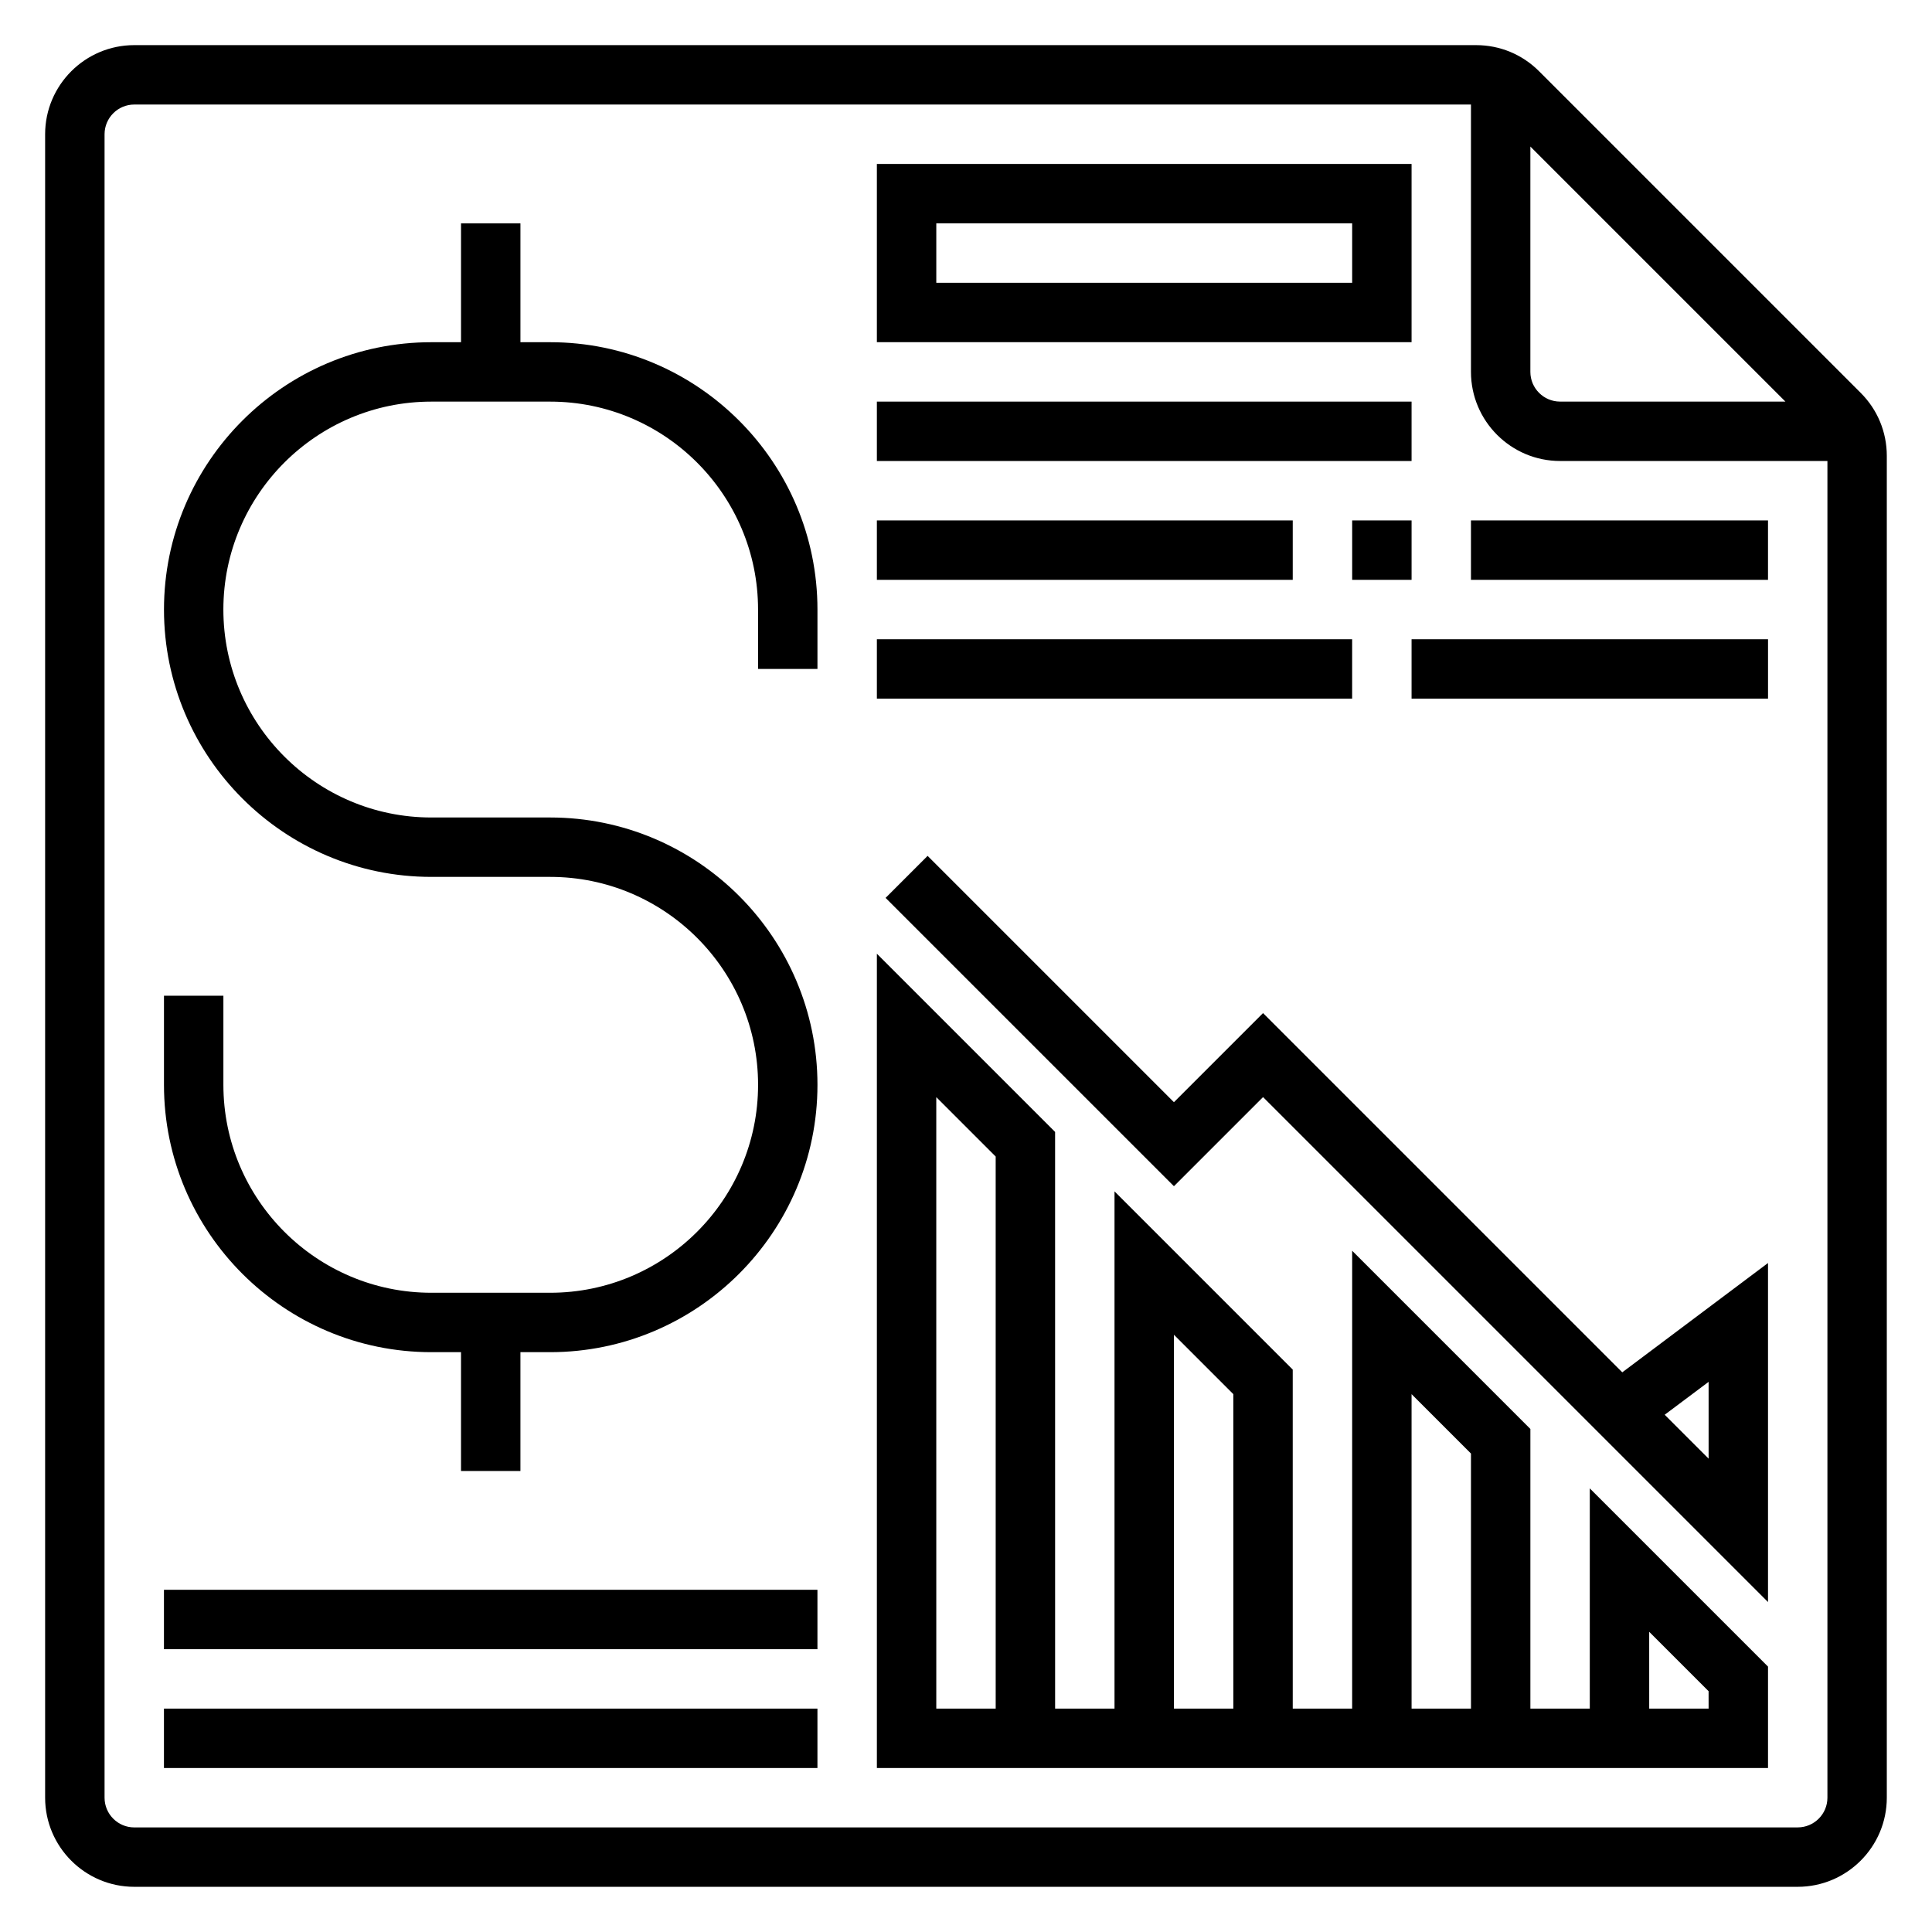
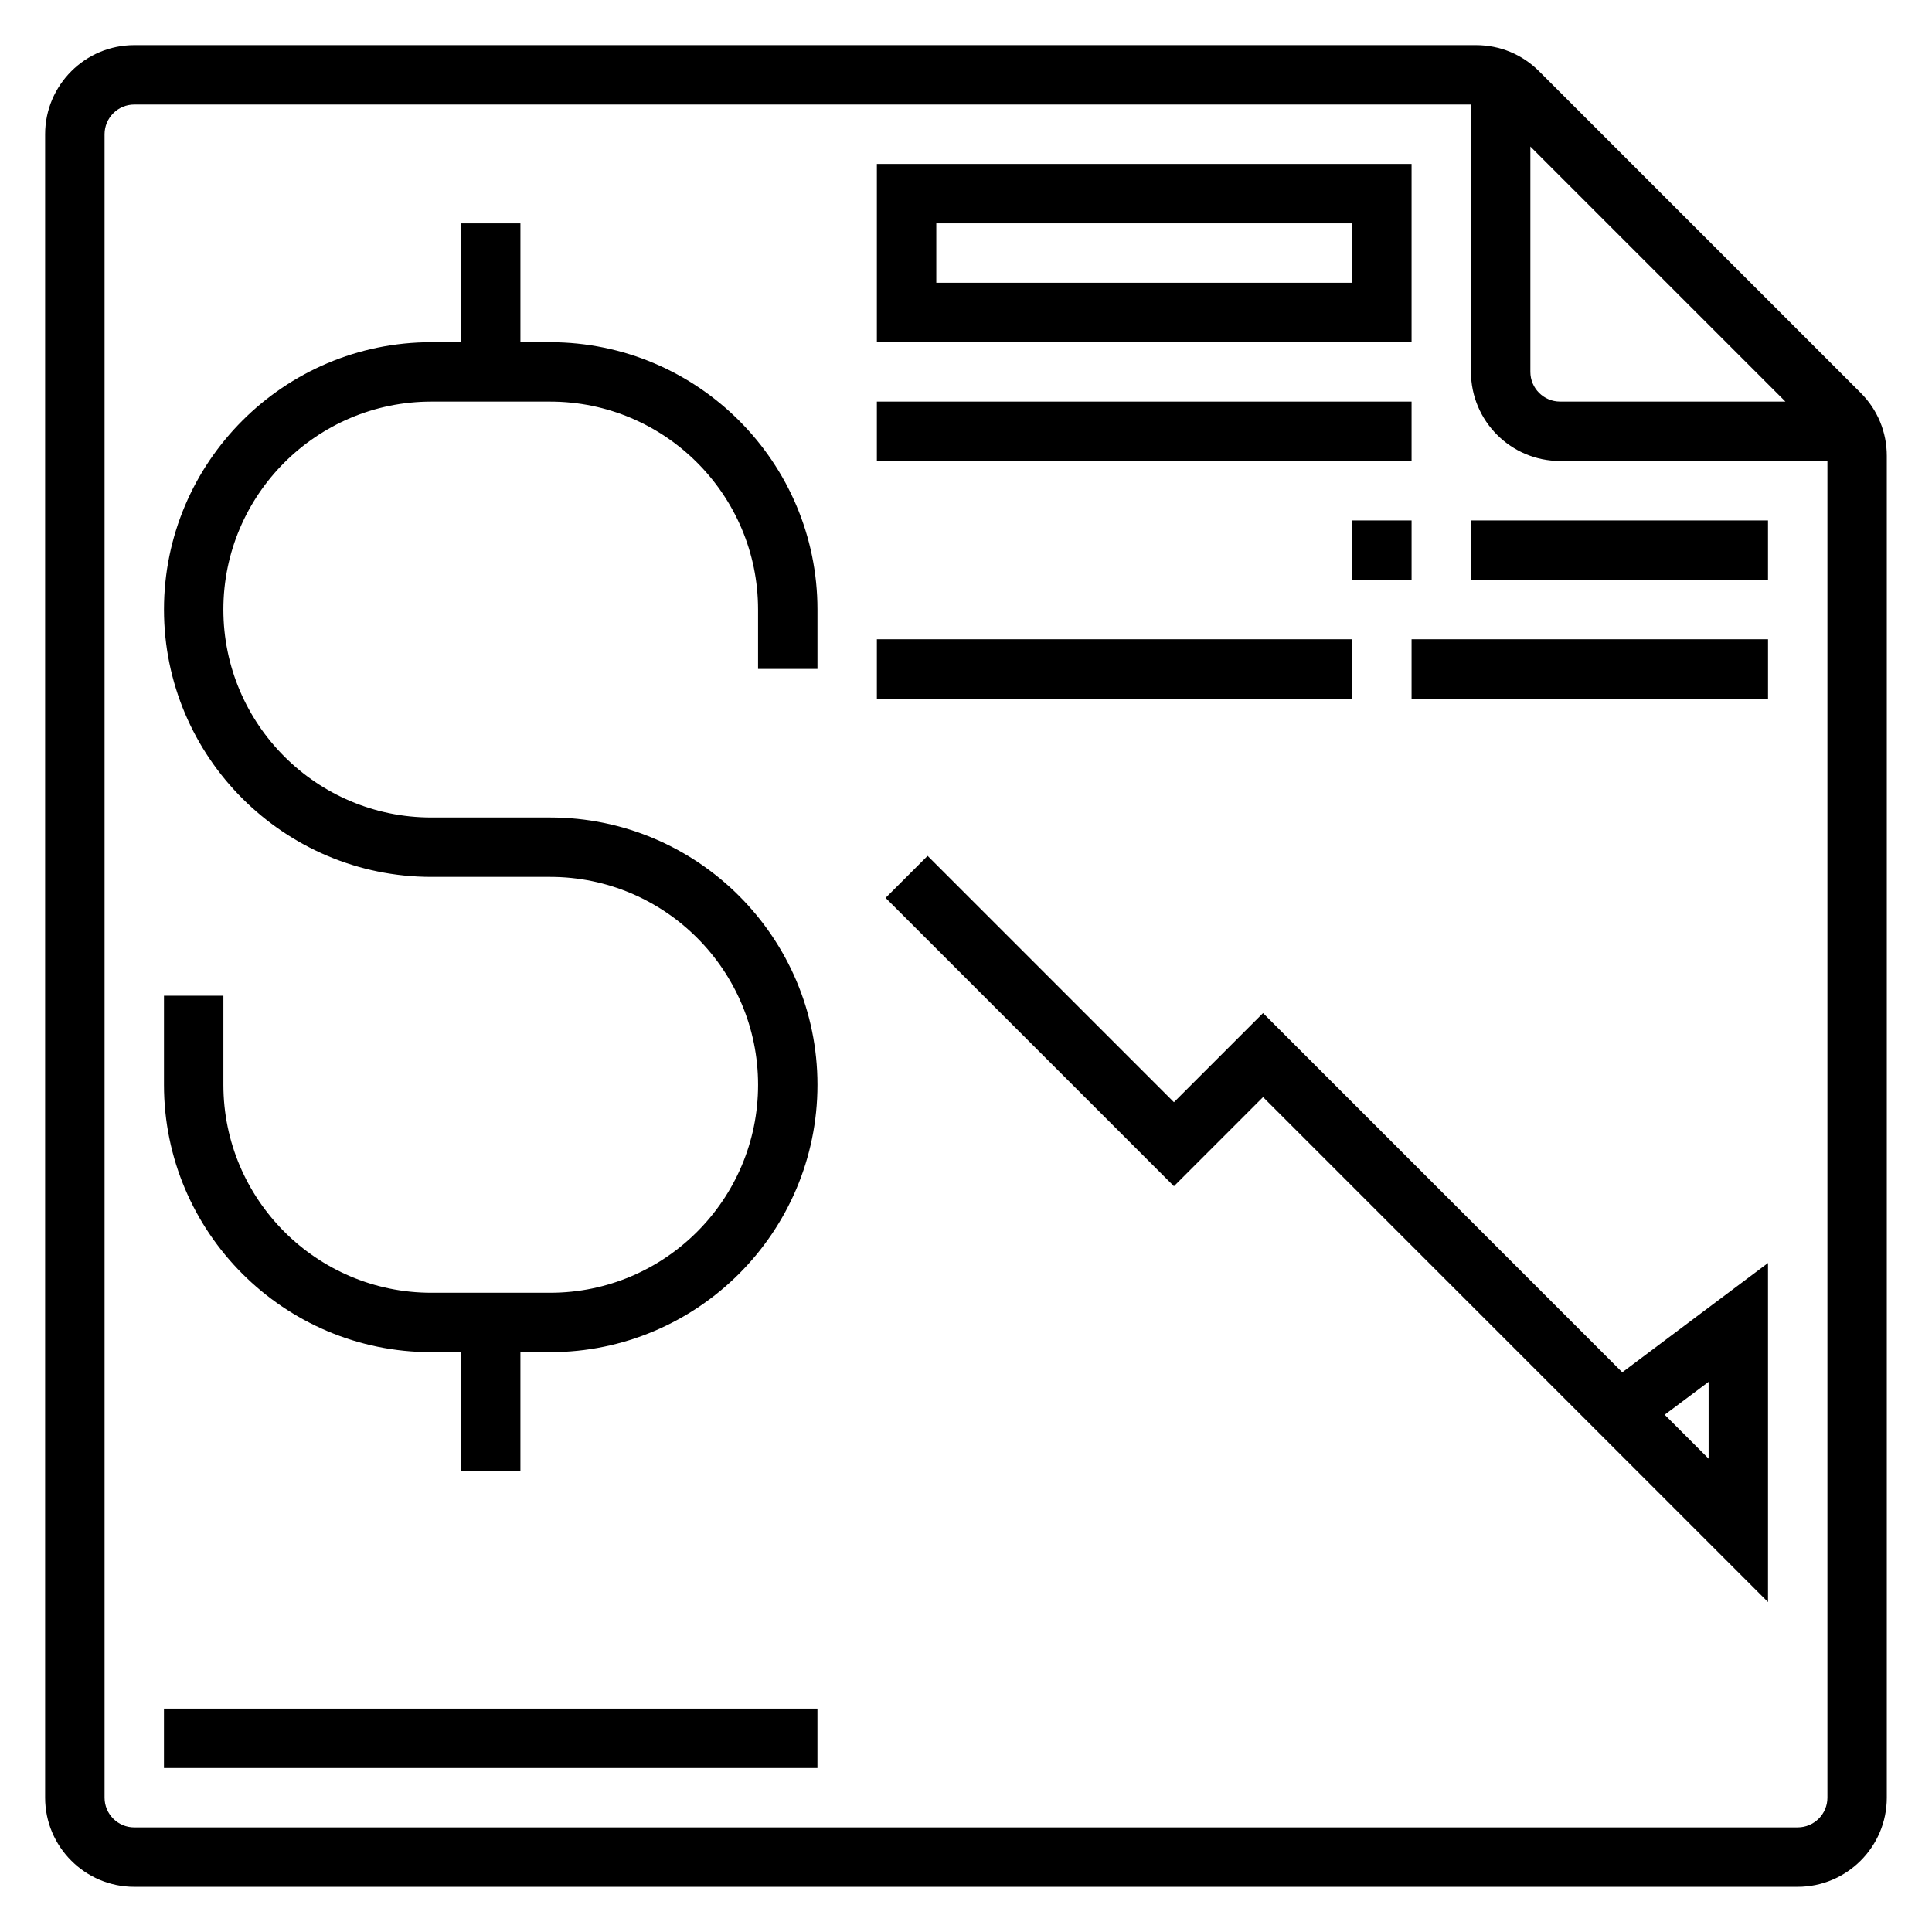
<svg xmlns="http://www.w3.org/2000/svg" fill="#000000" width="800px" height="800px" version="1.1" viewBox="144 144 512 512">
  <g>
    <path d="m289.79 234.69h-7.871v-31.488h-15.742v31.488h-7.871c-39.062 0-70.848 31.789-70.848 70.848 0 39.062 31.789 70.848 70.848 70.848h31.488c30.387 0 55.105 24.719 55.105 55.105 0 30.379-24.719 55.105-55.105 55.105h-31.488c-30.387 0-55.105-24.727-55.105-55.105v-23.617h-15.746v23.617c0 39.07 31.789 70.848 70.848 70.848h7.871v31.488h15.742v-31.488h7.871c39.062 0 70.848-31.781 70.848-70.848 0-39.062-31.789-70.848-70.848-70.848h-31.488c-30.387 0-55.105-24.719-55.105-55.105 0-30.387 24.719-55.105 55.105-55.105h31.488c30.387 0 55.105 24.719 55.105 55.105v15.742h15.742v-15.742c0.004-39.062-31.781-70.848-70.844-70.848z" />
    <path d="m637.11 248.12-85.238-85.238c-4.457-4.465-10.395-6.922-16.707-6.922h-355.59c-13.02 0-23.617 10.598-23.617 23.617v440.83c0 13.02 10.598 23.617 23.617 23.617h440.83c13.02 0 23.617-10.598 23.617-23.617v-355.59c0-6.312-2.457-12.25-6.918-16.703zm-87.547-65.285 67.59 67.59h-59.719c-4.336 0-7.871-3.535-7.871-7.871zm70.848 445.45h-440.83c-4.336 0-7.871-3.527-7.871-7.871v-440.84c0-4.336 3.535-7.871 7.871-7.871h354.24v70.848c0 13.02 10.598 23.617 23.617 23.617h70.848v354.24c0 4.344-3.535 7.871-7.875 7.871z" />
    <path d="m478.72 412.48-23.617 23.617-65.281-65.281-11.133 11.133 76.414 76.41 23.617-23.617 133.82 133.82v-89.852l-38.621 28.969zm118.08 97.723v20.355l-11.637-11.637z" />
-     <path d="m565.31 596.8h-15.742v-74.105l-47.23-47.23-0.004 121.34h-15.742l-0.004-89.852-47.23-47.23v137.08h-15.742l-0.004-152.83-47.23-47.23v215.8h236.16v-26.875l-47.23-47.23zm-157.44 0h-15.742l-0.004-162.05 15.742 15.742zm110.21-83.336 15.742 15.742 0.004 67.594h-15.742zm-62.977-15.742 15.742 15.742 0.004 83.336h-15.742zm125.95 78.719 15.742 15.742 0.004 4.617h-15.742z" />
    <path d="m518.08 187.45h-141.7v47.23h141.7zm-15.742 31.488h-110.21v-15.742h110.21z" />
    <path d="m376.38 250.43h141.7v15.742h-141.7z" />
    <path d="m502.34 281.92h15.742v15.742h-15.742z" />
-     <path d="m376.38 281.92h110.21v15.742h-110.21z" />
    <path d="m376.38 313.41h125.95v15.742h-125.95z" />
    <path d="m533.82 281.92h78.719v15.742h-78.719z" />
    <path d="m518.08 313.41h94.465v15.742h-94.465z" />
-     <path d="m187.45 565.31h173.18v15.742h-173.18z" />
    <path d="m187.45 596.8h173.18v15.742h-173.18z" />
  </g>
</svg>